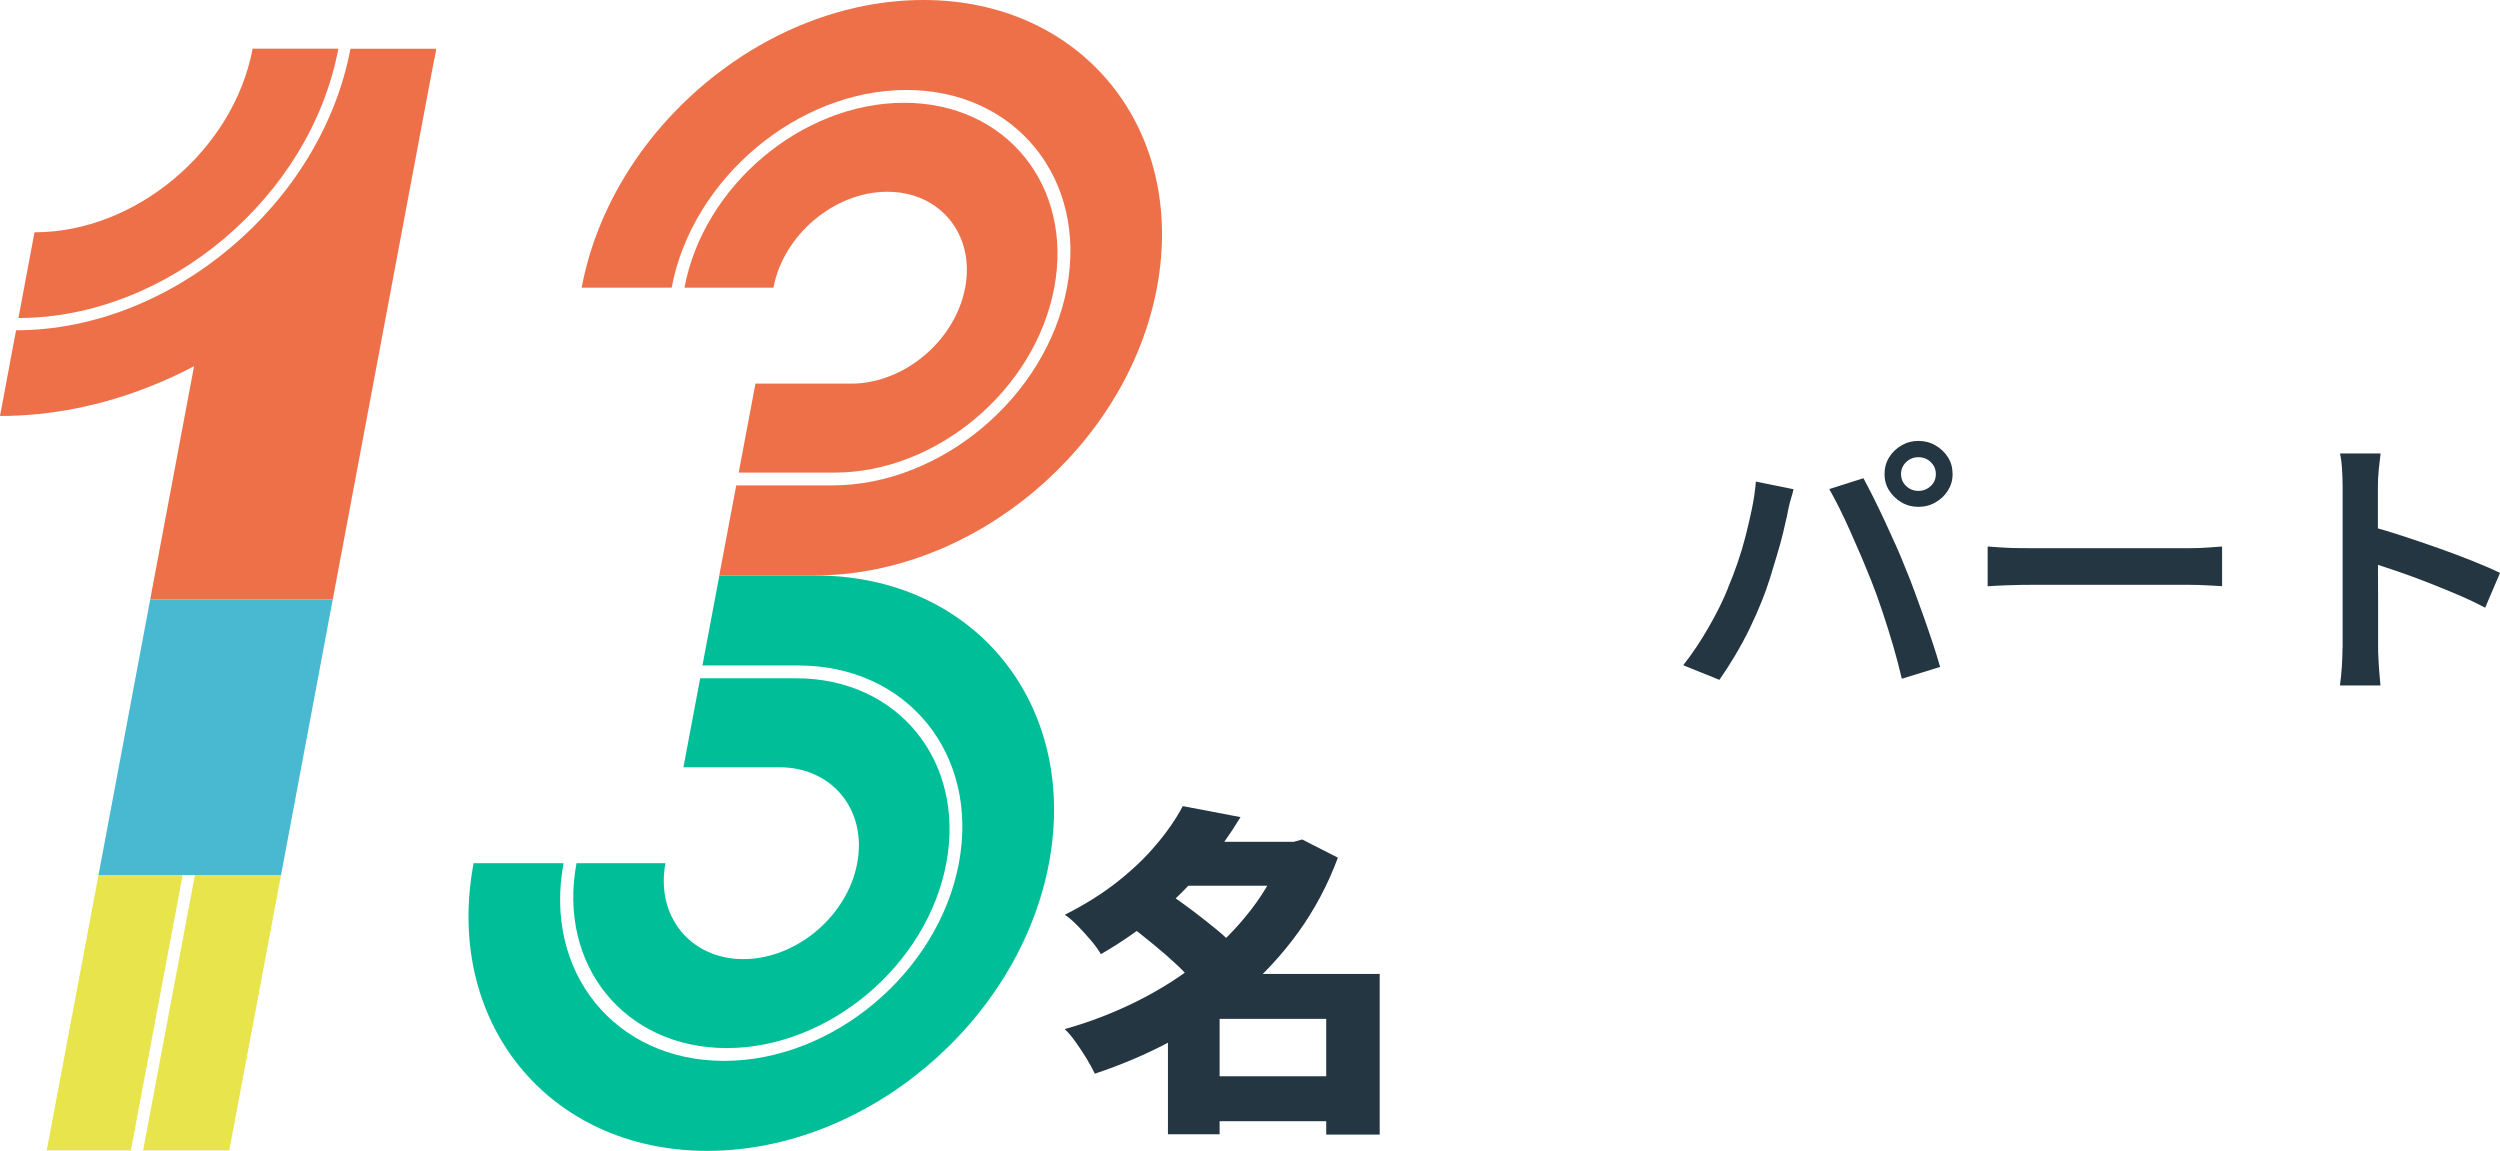
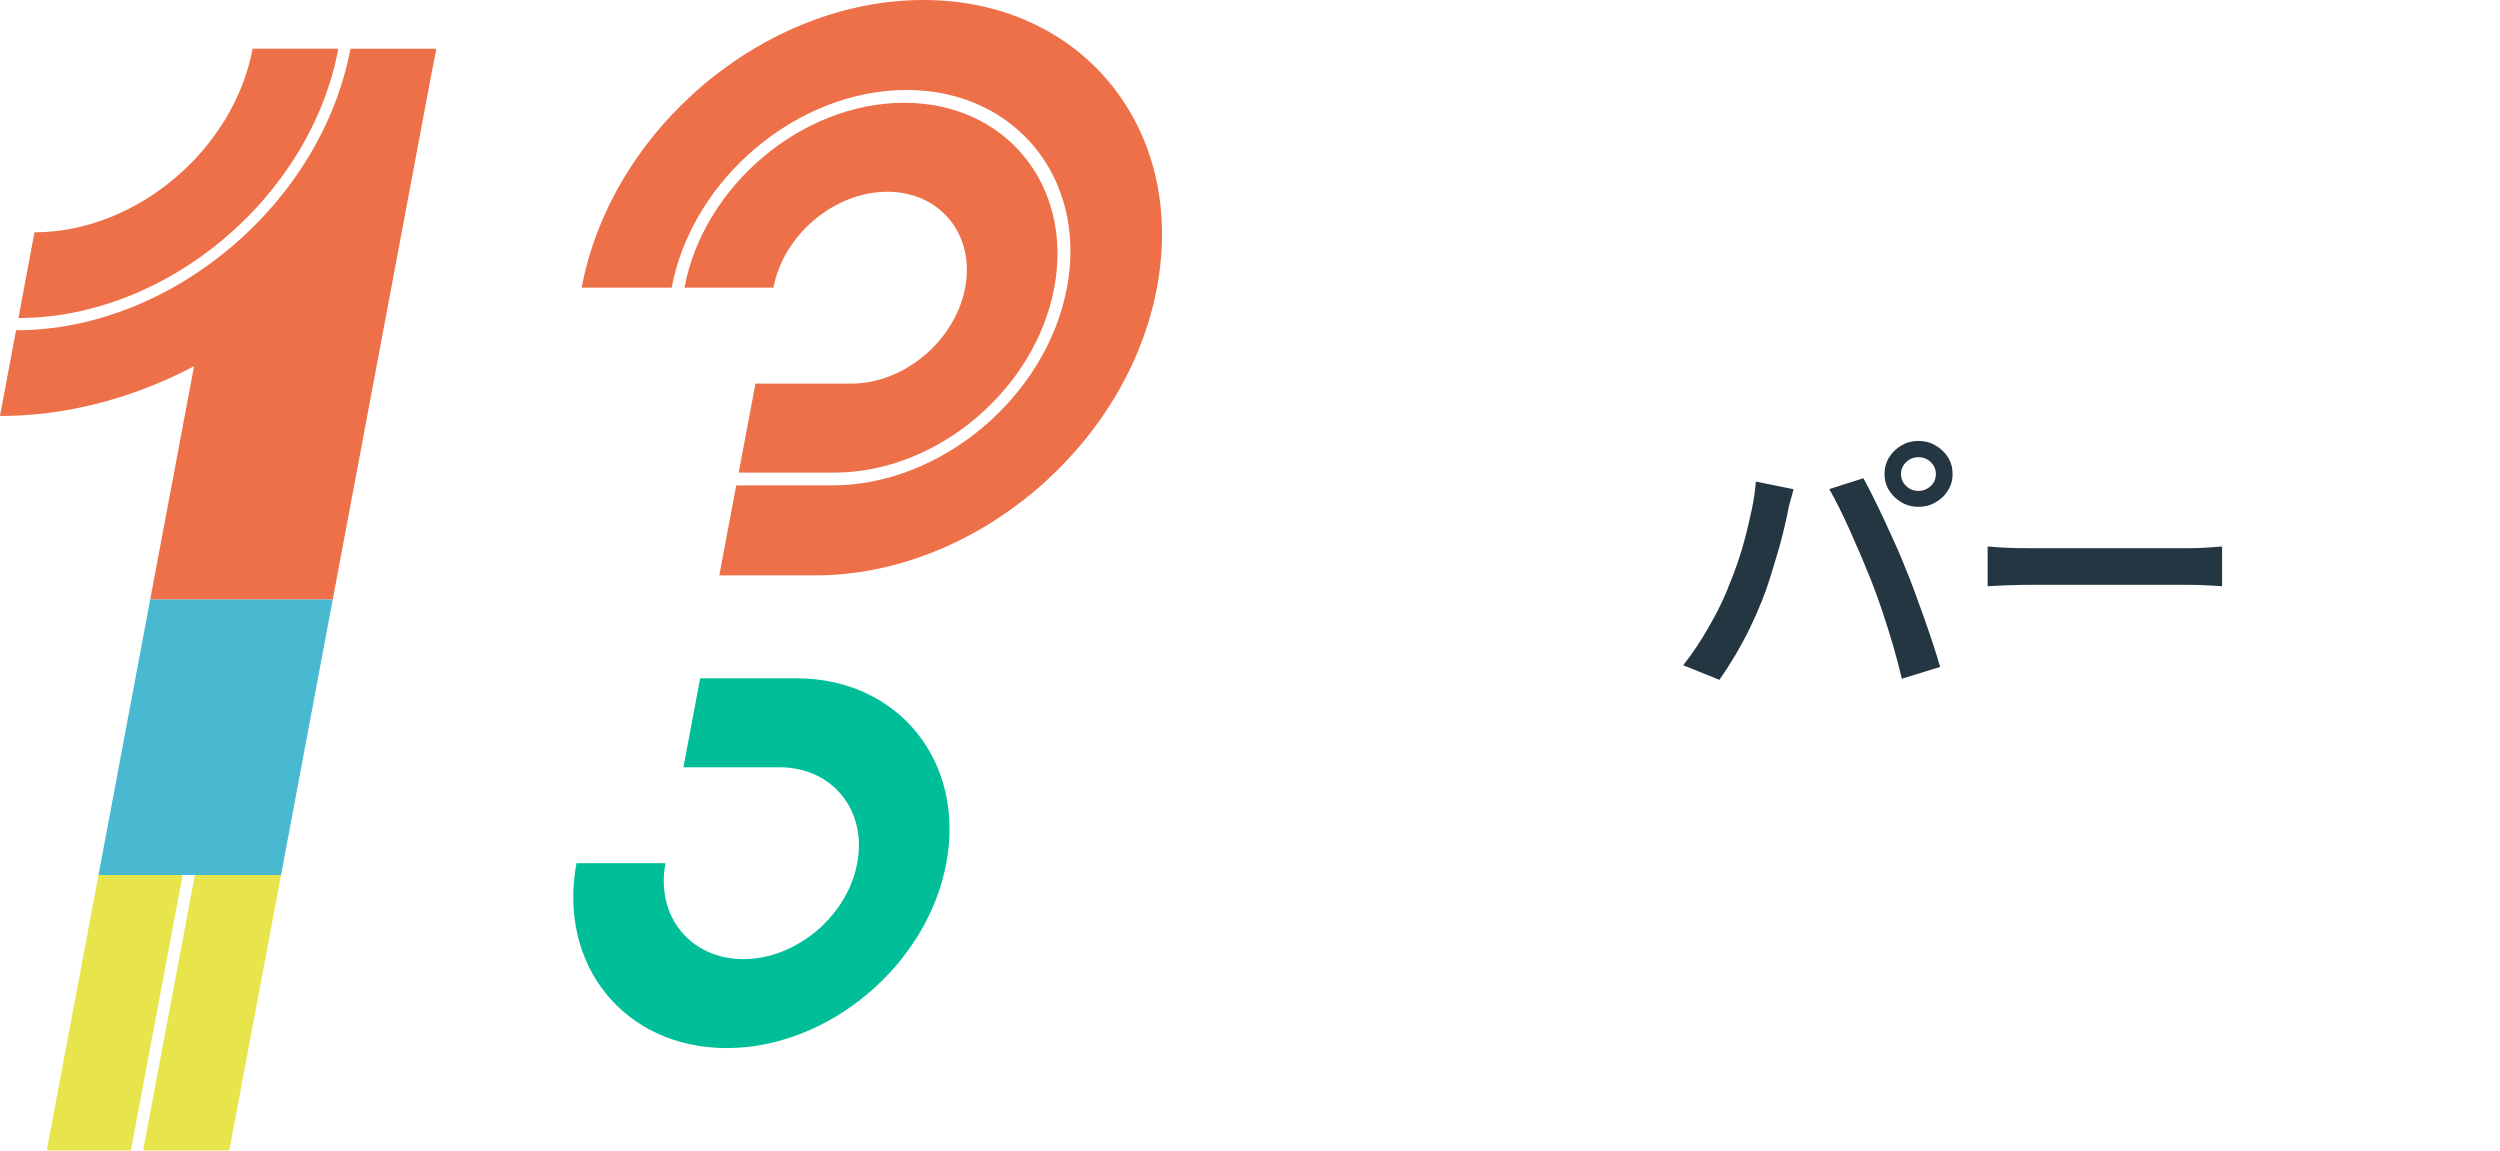
<svg xmlns="http://www.w3.org/2000/svg" id="_レイヤー_2" viewBox="0 0 222.55 102.45">
  <defs>
    <style>.cls-1{fill:#49b9d2;}.cls-1,.cls-2,.cls-3,.cls-4,.cls-5{stroke-width:0px;}.cls-2{fill:#ed7048;}.cls-3{fill:#e8e44b;}.cls-4{fill:#00bf98;}.cls-5{fill:#243642;}</style>
  </defs>
  <g id="_レイヤー_3">
    <path class="cls-5" d="M153.83,52.32c.29-.68.57-1.41.84-2.19s.51-1.58.72-2.4.4-1.65.57-2.46.28-1.62.35-2.4l3.35.68c-.05.23-.12.49-.21.78-.09.28-.16.56-.22.84-.06.27-.11.51-.14.71-.09.42-.21.93-.36,1.55-.15.62-.33,1.28-.54,1.97-.21.7-.42,1.4-.64,2.11s-.46,1.36-.7,1.96c-.31.78-.67,1.6-1.08,2.45s-.86,1.67-1.33,2.46c-.47.79-.93,1.5-1.38,2.14l-3.22-1.3c.81-1.03,1.57-2.17,2.28-3.41.71-1.24,1.29-2.4,1.72-3.49ZM166.57,51.67c-.26-.65-.55-1.35-.86-2.09-.32-.74-.65-1.49-.98-2.24s-.67-1.46-.99-2.11c-.33-.66-.63-1.22-.9-1.69l3.04-.97c.26.47.55,1.04.89,1.71.33.67.68,1.39,1.03,2.14.35.75.69,1.5,1.02,2.24.33.74.61,1.42.85,2.04.24.57.5,1.22.77,1.97s.55,1.53.84,2.32c.28.8.55,1.58.8,2.34.25.76.46,1.44.63,2.04l-3.41,1.05c-.22-.95-.48-1.93-.77-2.93-.29-1-.61-2-.94-3-.33-1-.67-1.94-1.02-2.82ZM167.76,42.2c0-.55.14-1.05.41-1.49.27-.44.64-.79,1.1-1.06.46-.27.96-.4,1.51-.4s1.06.13,1.52.4c.46.27.83.62,1.11,1.06s.41.94.41,1.49-.14,1.02-.41,1.46-.64.79-1.11,1.06c-.46.27-.97.4-1.52.4s-1.05-.13-1.51-.4c-.46-.27-.82-.62-1.1-1.06-.28-.44-.41-.93-.41-1.46ZM169.23,42.2c0,.42.15.77.45,1.06s.67.44,1.1.44.79-.15,1.1-.44.45-.65.45-1.06-.15-.77-.45-1.06-.67-.44-1.1-.44-.8.15-1.1.44-.45.65-.45,1.06Z" />
    <path class="cls-5" d="M176.94,48.65c.29.02.67.04,1.12.08.46.03.93.05,1.43.06.5,0,.97.01,1.42.01h13.96c.62,0,1.18-.02,1.69-.06.51-.04.92-.07,1.25-.09v3.53c-.29-.02-.72-.04-1.28-.07s-1.11-.05-1.66-.05h-13.96c-.72,0-1.45.01-2.18.04-.73.03-1.33.05-1.79.09v-3.53Z" />
-     <path class="cls-5" d="M208.54,57.67v-14.4c0-.43-.02-.92-.05-1.46-.03-.54-.09-1.02-.18-1.44h3.61c-.05.42-.1.88-.16,1.4-.05.52-.08,1.02-.08,1.5v4.72c0,.98,0,1.98.01,3,0,1.02.01,1.98.01,2.89v3.79c0,.25,0,.57.03.97.02.4.04.81.08,1.24.03.42.07.8.1,1.14h-3.61c.07-.47.12-1.02.17-1.65.04-.63.06-1.2.06-1.7ZM211.02,46.85c.86.23,1.81.52,2.86.86,1.05.34,2.12.71,3.2,1.09,1.08.38,2.1.77,3.06,1.15.95.38,1.76.73,2.41,1.05l-1.32,3.1c-.72-.38-1.53-.77-2.42-1.15s-1.8-.75-2.72-1.11c-.92-.36-1.82-.69-2.7-.99-.88-.3-1.67-.56-2.37-.78v-3.22Z" />
-     <path class="cls-5" d="M105.29,71.76l5.14.98c-.95,1.57-2.02,3.07-3.22,4.51-1.2,1.44-2.55,2.8-4.05,4.08s-3.22,2.49-5.16,3.61c-.21-.37-.5-.77-.88-1.22-.38-.45-.77-.88-1.18-1.3-.41-.42-.79-.75-1.15-.99,1.75-.88,3.29-1.84,4.64-2.9,1.34-1.06,2.51-2.16,3.48-3.32.98-1.15,1.77-2.3,2.38-3.44ZM114.31,74.94h.85l.76-.21,3.18,1.62c-.9,2.42-2.08,4.63-3.52,6.63-1.44,2-3.1,3.79-4.97,5.38-1.87,1.59-3.92,2.98-6.13,4.19s-4.56,2.21-7.02,3.03c-.19-.41-.44-.86-.74-1.36-.3-.5-.63-.98-.96-1.45s-.66-.86-.98-1.16c2.25-.63,4.4-1.46,6.46-2.49,2.06-1.03,3.95-2.23,5.66-3.61,1.71-1.38,3.21-2.89,4.48-4.54,1.27-1.65,2.24-3.41,2.92-5.29v-.73ZM100.53,82.37l3.44-2.87c.67.45,1.39.96,2.16,1.54.77.58,1.5,1.16,2.21,1.74.7.58,1.28,1.13,1.72,1.64l-3.69,3.21c-.38-.51-.9-1.07-1.56-1.7-.66-.62-1.37-1.24-2.13-1.86s-1.47-1.19-2.14-1.7ZM108.57,86.7h11.76v4h-11.76v10.27h-4.6v-11.06l3.44-3.21h1.17ZM104.78,74.94h10.94v3.91h-10.94v-3.91ZM106.64,95.81h13.5v4h-13.5v-4ZM118.06,86.7h4.76v14.3h-4.76v-14.3Z" />
    <path class="cls-2" d="M75.79,34.15h-8.54l-1.49,7.92h8.54c9.08,0,17.85-7.38,19.55-16.46h0s0,0,0,0h0c1.7-9.08-4.29-16.46-13.37-16.46s-17.85,7.38-19.55,16.46h0s7.92,0,7.92,0c.89-4.71,5.43-8.54,10.14-8.54s7.82,3.82,6.93,8.54c-.89,4.72-5.43,8.54-10.14,8.54Z" />
    <path class="cls-2" d="M82.2,0c-14.15,0-27.77,11.47-30.42,25.61h8.01c1.82-9.7,11.2-17.6,20.9-17.6s16.12,7.89,14.29,17.6h0s0,0,0,0c-1.82,9.7-11.2,17.6-20.9,17.6h-8.54l-1.51,8.01h8.54c14.15,0,27.77-11.47,30.42-25.61h0c2.66-14.15-6.66-25.61-20.8-25.61Z" />
    <path class="cls-4" d="M69.38,68.3h-8.54l1.49-7.92h8.54c9.08,0,15.07,7.38,13.37,16.46h0s0,0,0,0c-1.7,9.08-10.47,16.46-19.55,16.46s-15.07-7.38-13.37-16.46h0s7.92,0,7.92,0c-.89,4.71,2.22,8.54,6.93,8.54s9.26-3.82,10.14-8.54c.89-4.72-2.22-8.54-6.93-8.54Z" />
-     <path class="cls-4" d="M62.96,102.45c-14.15,0-23.46-11.47-20.8-25.61h8.01c-1.82,9.7,4.59,17.6,14.29,17.6s19.08-7.89,20.9-17.6h0s0,0,0,0c1.82-9.7-4.59-17.6-14.29-17.6h-8.54l1.51-8.01h8.54,0c14.15,0,23.46,11.47,20.8,25.61h0c-2.66,14.15-16.28,25.61-30.42,25.61Z" />
    <polygon class="cls-2" points="13.37 53.37 29.62 53.37 38.83 4.33 17.98 28.85 13.37 53.37" />
    <path class="cls-2" d="M3.07,20.68l-1.43,7.63c13.22,0,26-10.76,28.48-23.98,0,0,0,0,0,0h-7.63c-1.7,9.03-10.39,16.35-19.42,16.35Z" />
    <path class="cls-2" d="M31.2,4.33c-2.6,13.82-15.95,25.07-29.77,25.07l-1.43,7.63c18.06,0,35.44-14.64,38.83-32.69h-7.63s0,0,0,0Z" />
    <polygon class="cls-1" points="8.77 77.89 25.02 77.89 29.62 53.37 13.37 53.37 8.77 77.89" />
    <polygon class="cls-3" points="8.77 77.89 4.16 102.41 11.65 102.41 16.26 77.89 8.77 77.89" />
    <polygon class="cls-3" points="17.35 77.89 12.74 102.41 20.41 102.41 25.02 77.89 17.35 77.89" />
  </g>
</svg>